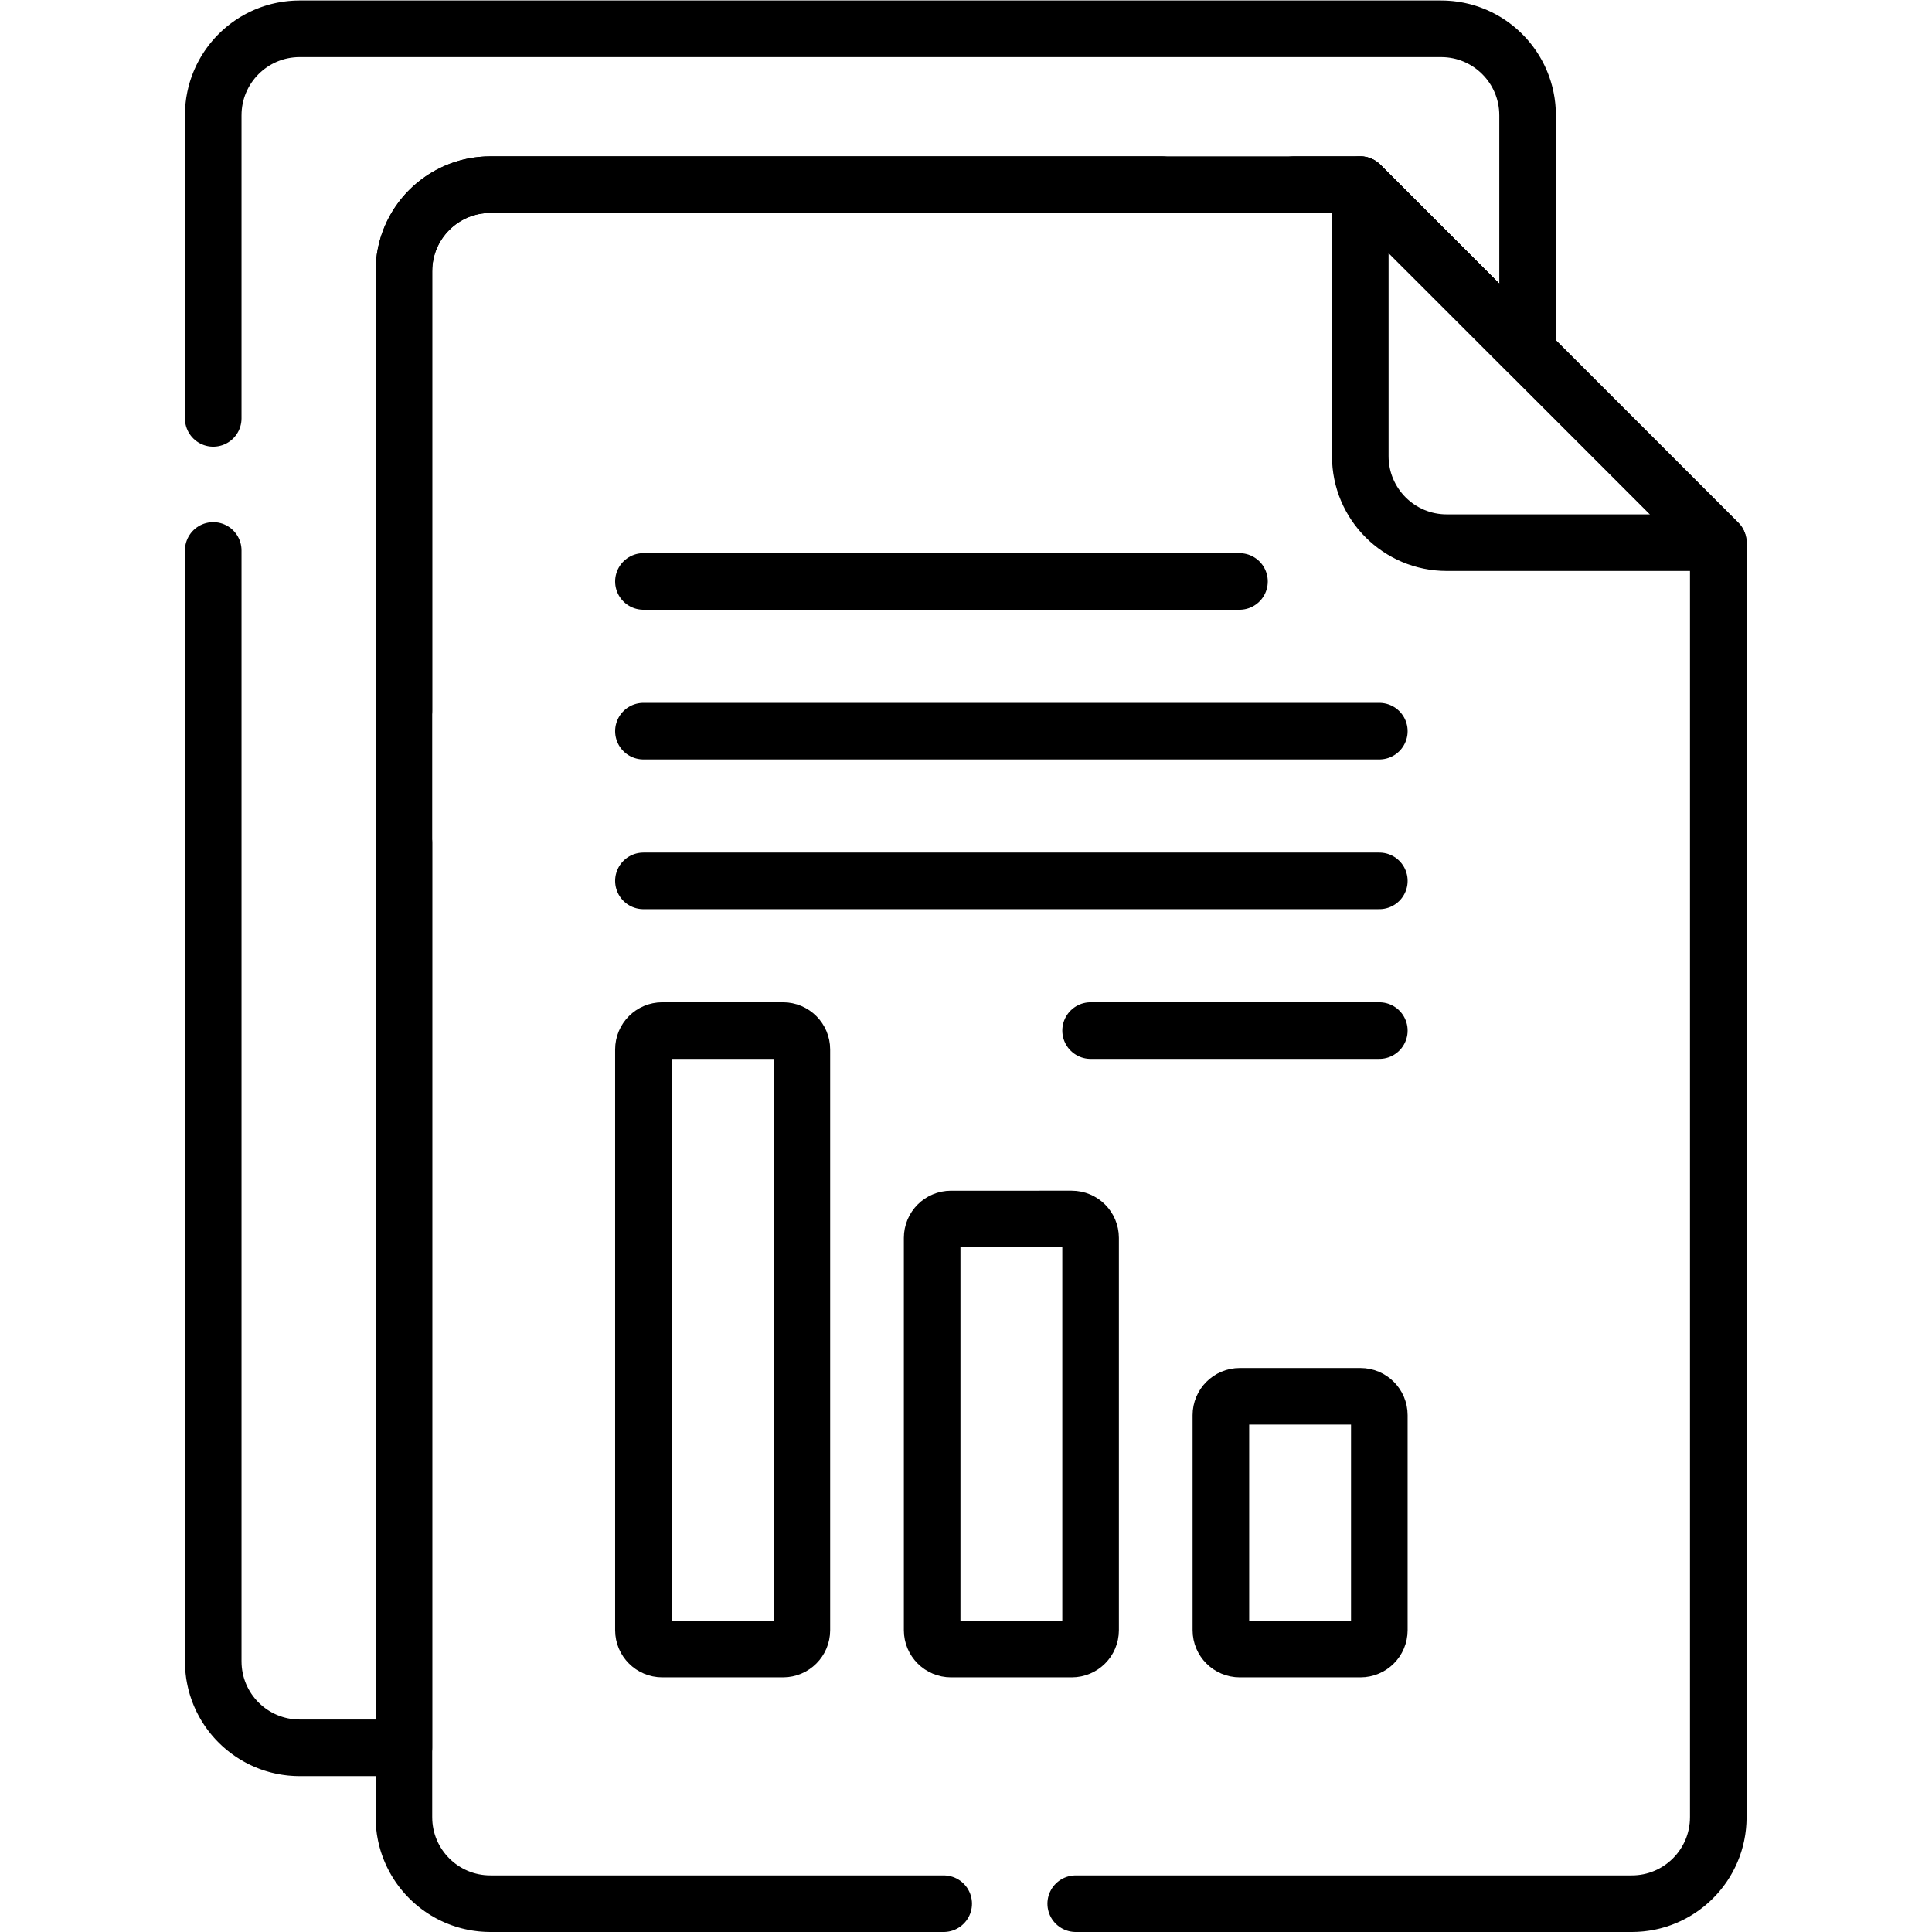
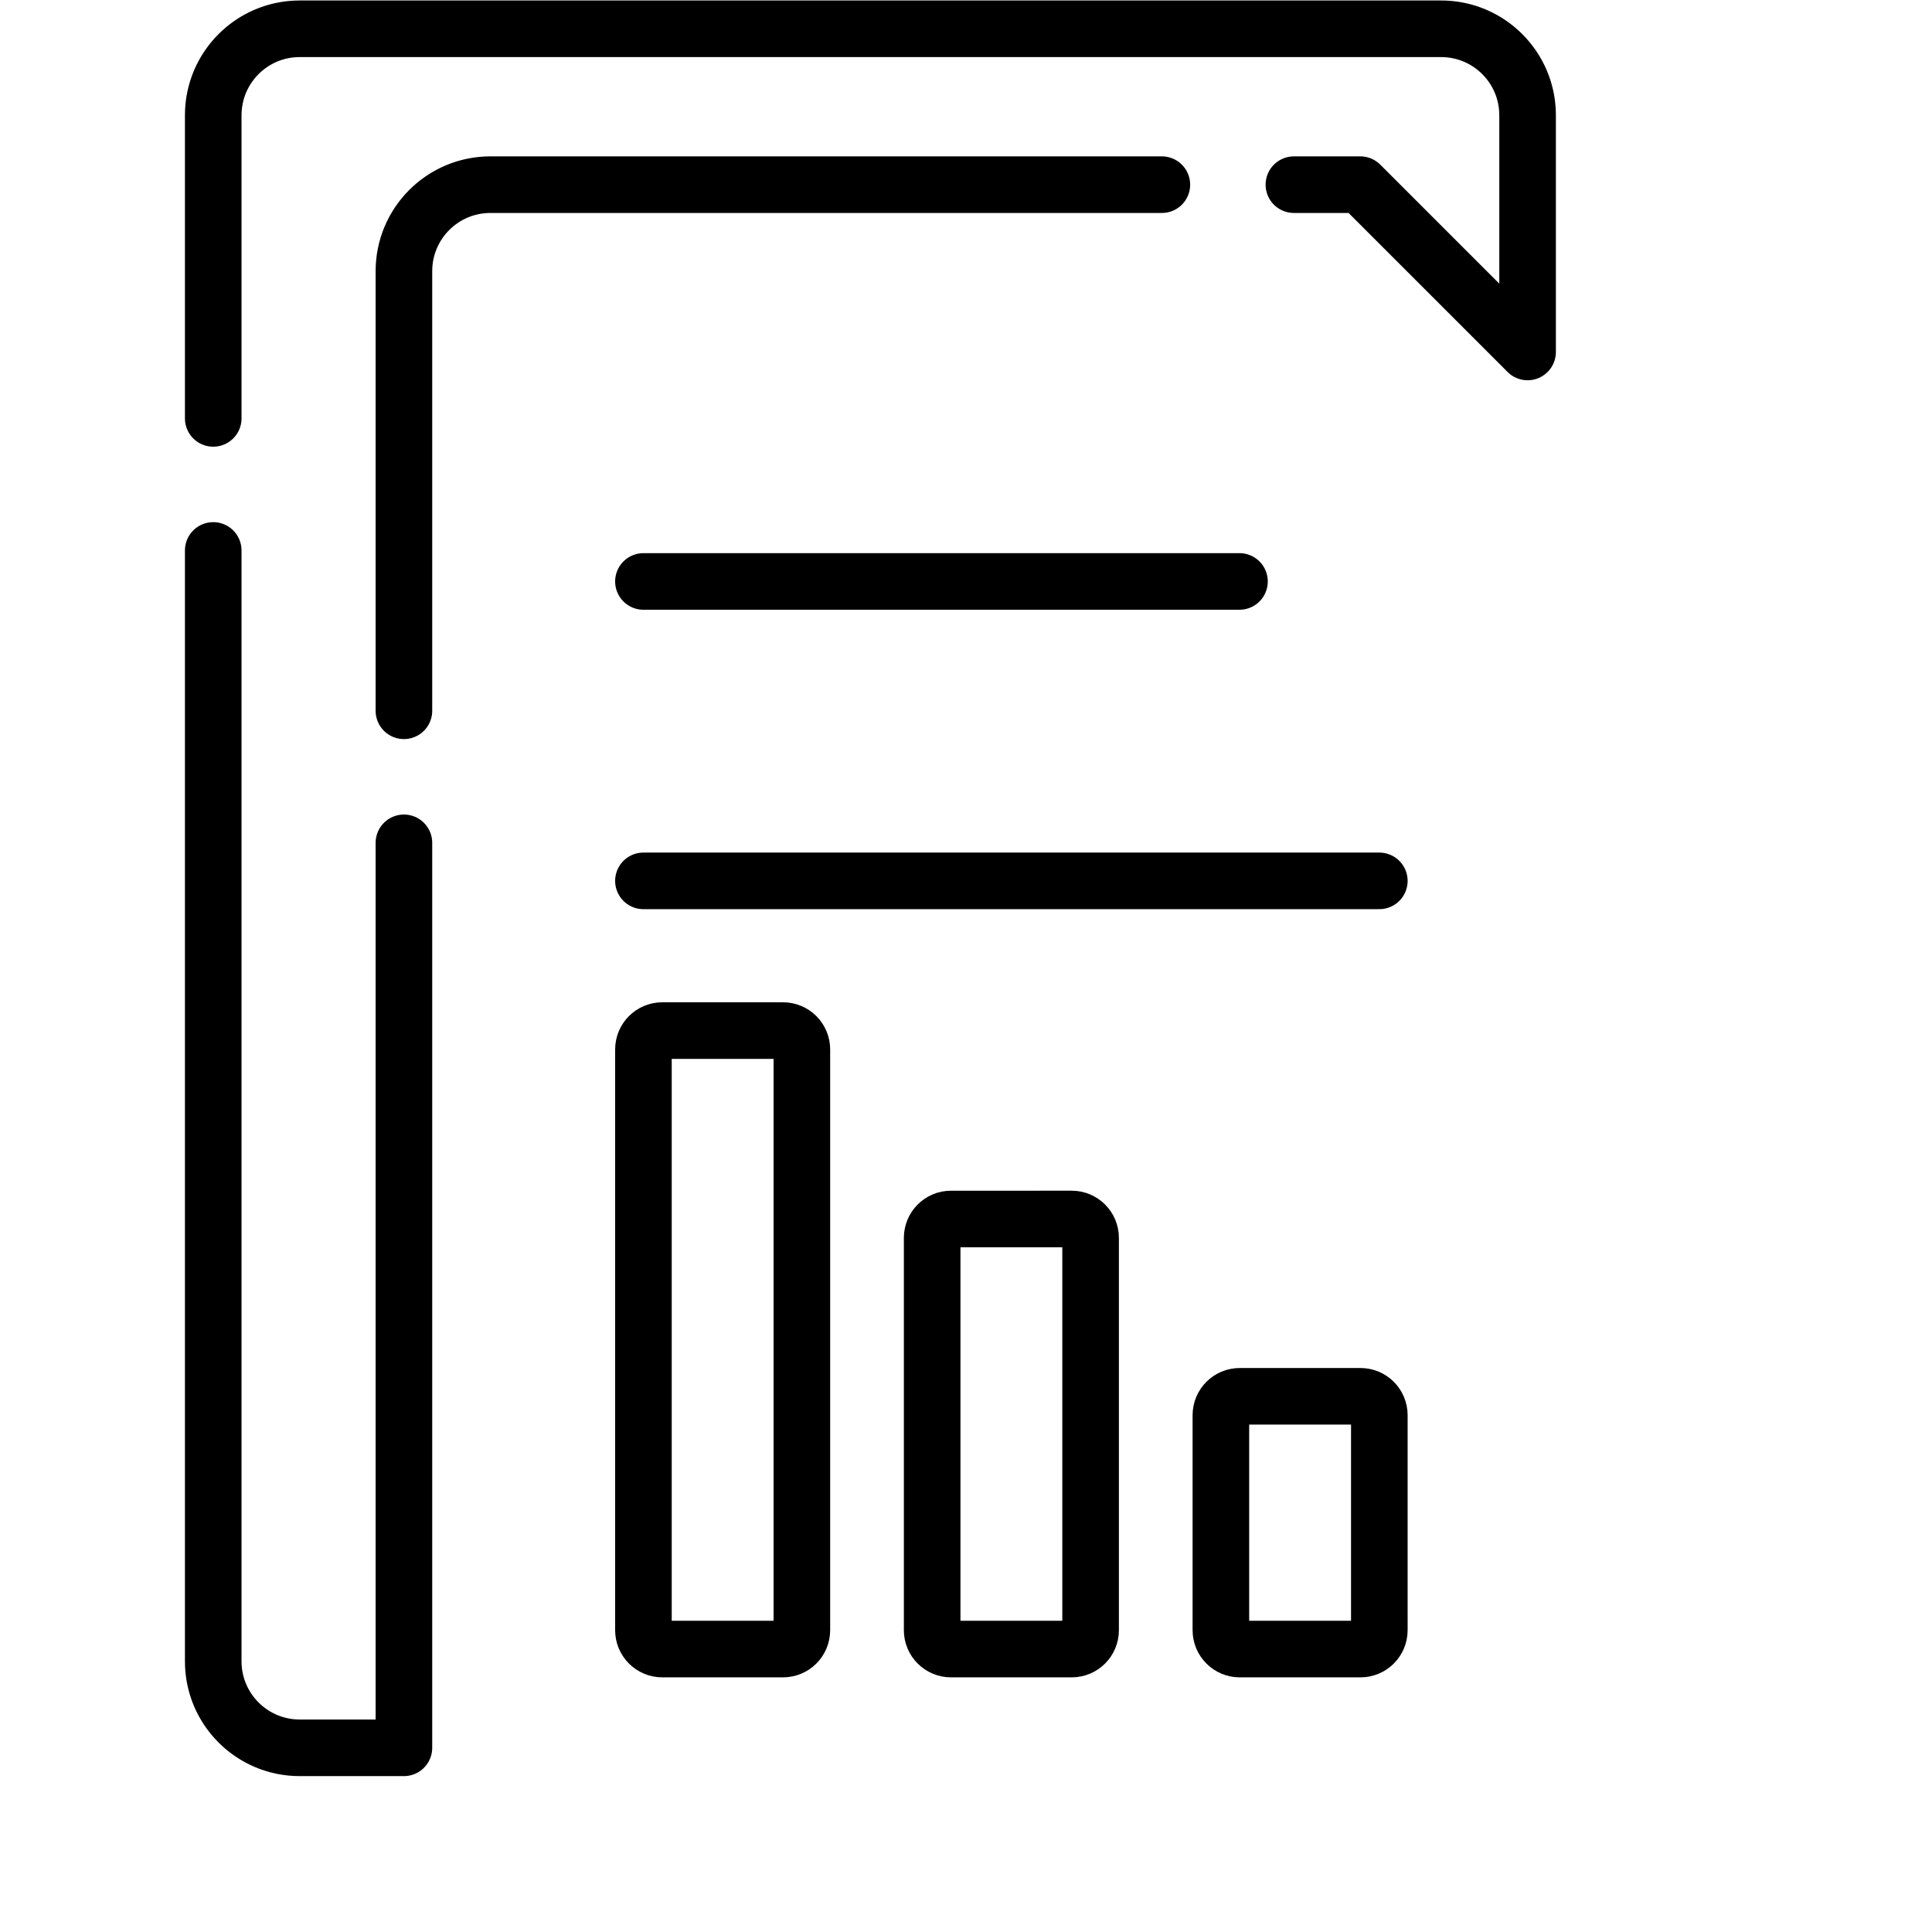
<svg xmlns="http://www.w3.org/2000/svg" id="svg3000" xml:space="preserve" width="682.667" height="682.667" viewBox="0 0 682.667 682.667">
  <defs id="defs3004">
    <clipPath id="clipPath3014">
      <path d="M 0,512 H 512 V 0 H 0 Z" id="path3012" />
    </clipPath>
  </defs>
  <g id="g3006" transform="matrix(1.333,0,0,-1.333,0,682.667)">
    <g id="g3008">
      <g id="g3010" clip-path="url(#clipPath3014)">
        <g id="g3016" transform="translate(107.07,440.257)">
-           <path d="m 0,0 v -409.835 c 0,-12.659 10.263,-22.922 22.922,-22.922 h 302.562 c 12.66,0 22.922,10.263 22.922,22.922 V -71.974 L 253.511,22.921 H 22.922 C 10.263,22.921 0,12.659 0,0 Z" style="fill:none;stroke:#000000;stroke-width:15;stroke-linecap:round;stroke-linejoin:round;stroke-miterlimit:10;stroke-dasharray:566, 35, 600, 0;stroke-dashoffset:0;stroke-opacity:1" id="path3018" />
-         </g>
+           </g>
        <g id="g3020" transform="translate(383.503,368.283)">
-           <path d="M 0,0 H 71.974 L -22.922,94.895 V 22.922 C -22.922,10.263 -12.659,0 0,0 Z" style="fill:none;stroke:#000000;stroke-width:15;stroke-linecap:round;stroke-linejoin:round;stroke-miterlimit:10;stroke-dasharray:none;stroke-opacity:1" id="path3022" />
-         </g>
+           </g>
        <g id="g3024" transform="translate(207.558,75)">
          <path d="m 0,0 h -32 c -2.762,0 -5,2.238 -5,5 v 153.945 c 0,2.761 2.238,5 5,5 H 0 c 2.762,0 5,-2.239 5,-5 V 5 C 5,2.238 2.762,0 0,0 Z" style="fill:none;stroke:#000000;stroke-width:15;stroke-linecap:round;stroke-linejoin:round;stroke-miterlimit:10;stroke-dasharray:none;stroke-opacity:1" id="path3026" />
        </g>
        <g id="g3028" transform="translate(284.093,75)">
          <path d="m 0,0 h -32 c -2.762,0 -5,2.238 -5,5 v 104 c 0,2.762 2.238,5 5,5 H 0 c 2.762,0 5,-2.238 5,-5 V 5 C 5,2.238 2.762,0 0,0 Z" style="fill:none;stroke:#000000;stroke-width:15;stroke-linecap:round;stroke-linejoin:round;stroke-miterlimit:10;stroke-dasharray:none;stroke-opacity:1" id="path3030" />
        </g>
        <g id="g3032" transform="translate(360.628,75)">
          <path d="m 0,0 h -32 c -2.761,0 -5,2.238 -5,5 v 57 c 0,2.762 2.239,5 5,5 H 0 c 2.762,0 5,-2.238 5,-5 V 5 C 5,2.238 2.762,0 0,0 Z" style="fill:none;stroke:#000000;stroke-width:15;stroke-linecap:round;stroke-linejoin:round;stroke-miterlimit:10;stroke-dasharray:none;stroke-opacity:1" id="path3034" />
        </g>
        <g id="g3036" transform="translate(170.558,358)">
          <path d="M 0,0 H 158" style="fill:none;stroke:#000000;stroke-width:15;stroke-linecap:round;stroke-linejoin:round;stroke-miterlimit:10;stroke-dasharray:none;stroke-opacity:1" id="path3038" />
        </g>
        <g id="g3040" transform="translate(170.558,318.315)">
-           <path d="M 0,0 H 195.07" style="fill:none;stroke:#000000;stroke-width:15;stroke-linecap:round;stroke-linejoin:round;stroke-miterlimit:10;stroke-dasharray:none;stroke-opacity:1" id="path3042" />
-         </g>
+           </g>
        <g id="g3044" transform="translate(170.558,278.63)">
          <path d="M 0,0 H 195.07" style="fill:none;stroke:#000000;stroke-width:15;stroke-linecap:round;stroke-linejoin:round;stroke-miterlimit:10;stroke-dasharray:none;stroke-opacity:1" id="path3046" />
        </g>
        <g id="g3048" transform="translate(289.093,238.945)">
-           <path d="M 0,0 H 76.535" style="fill:none;stroke:#000000;stroke-width:15;stroke-linecap:round;stroke-linejoin:round;stroke-miterlimit:10;stroke-dasharray:none;stroke-opacity:1" id="path3050" />
-         </g>
+           </g>
        <g id="g3052" transform="translate(107.07,440.257)">
          <path d="m 0,0 c 0,12.659 10.262,22.921 22.922,22.921 h 230.589 l 44.348,-44.348 v 62.748 c 0,12.66 -10.261,22.922 -22.922,22.922 H -27.625 c -12.659,0 -22.922,-10.262 -22.922,-22.922 v -409.834 c 0,-12.66 10.263,-22.922 22.922,-22.922 l 27.625,0 z" style="fill:none;stroke:#000000;stroke-width:15;stroke-linecap:round;stroke-linejoin:round;stroke-miterlimit:10;stroke-dasharray:214, 35, 384, 0;stroke-dashoffset:0;stroke-opacity:1" id="path3054" />
        </g>
      </g>
    </g>
  </g>
</svg>